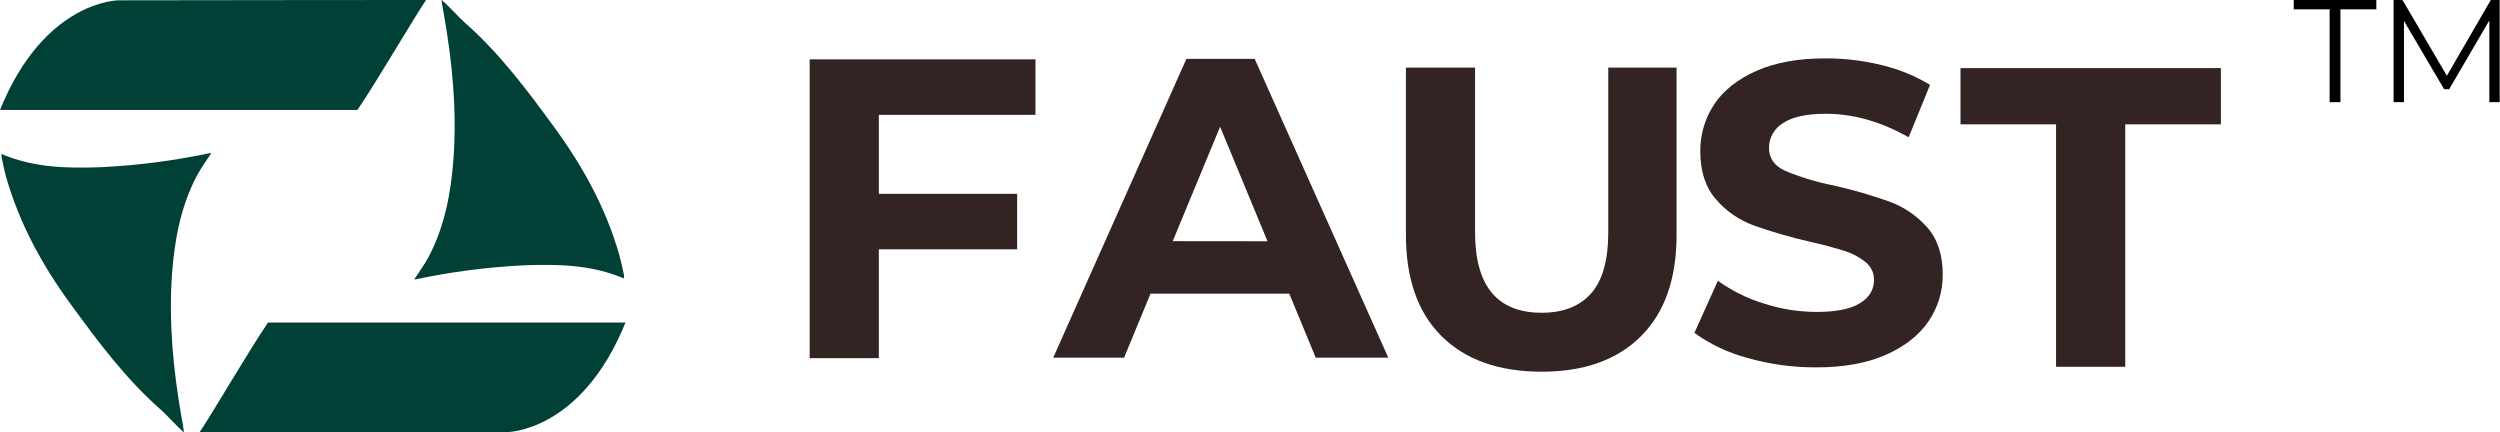
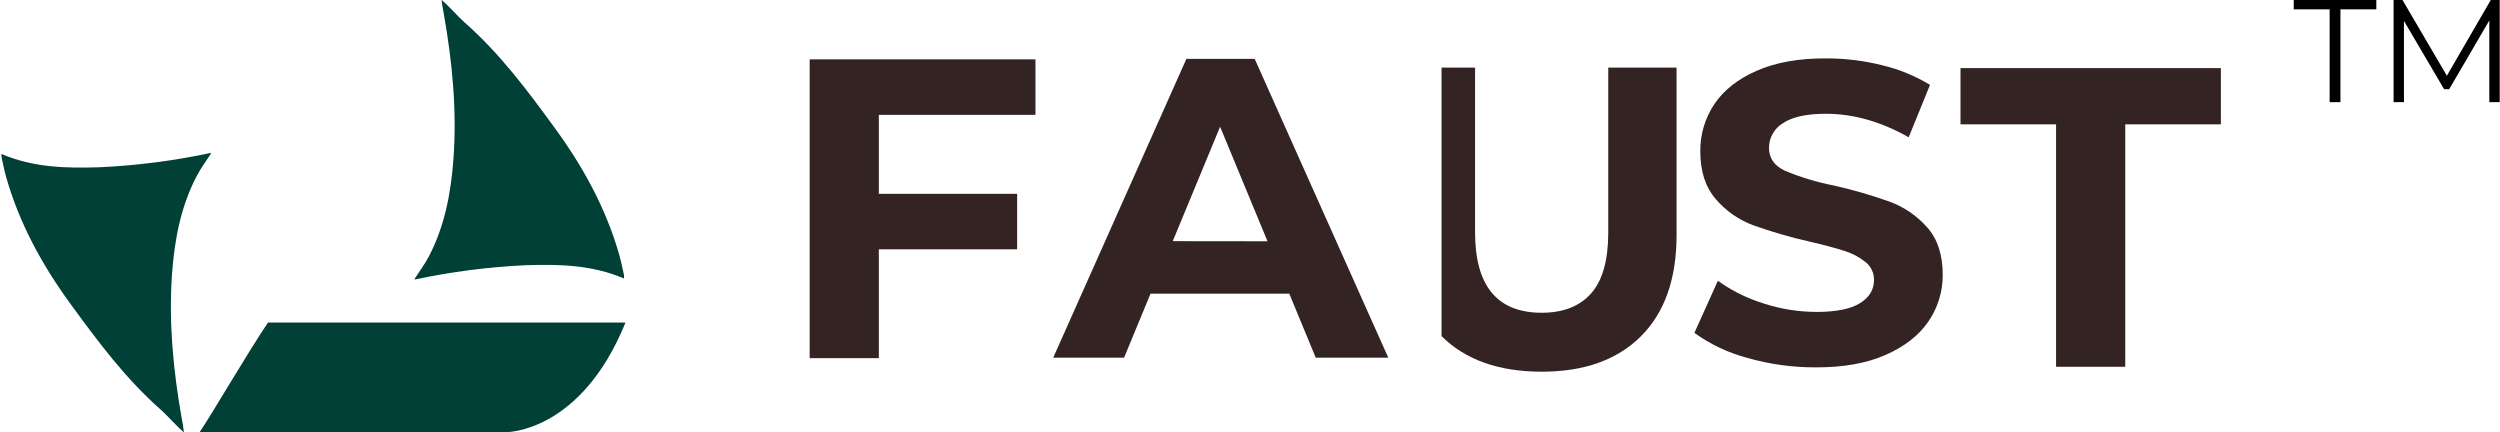
<svg xmlns="http://www.w3.org/2000/svg" width="5139" height="889" viewBox="0 0 5139 889" fill="none">
  <g clip-path="url(#clip0_1101_51)">
    <path d="M1806.51 236.087V398.421H2090.83V512.508H1806.51V736.23H1664.35V122H2128.52V236.087H1806.51Z" fill="#332323" />
    <path d="M2650.21 603.625H2365.03L2310.68 735.23H2165L2438.77 121H2579.13L2853.76 735.23H2704.63L2650.21 603.625ZM2605.48 495.928L2508.05 260.503L2410.69 495.713L2605.48 495.928Z" fill="#332323" />
-     <path d="M2963.23 690.909C2914.41 642.374 2890 572.97 2890 482.696V139H3032.16V477.742C3032.16 587.832 3077.78 642.877 3169.01 642.877C3213.43 642.877 3247.36 629.57 3270.82 602.957C3294.27 576.344 3305.97 534.677 3305.93 477.957V139H3446.36V482.983C3446.36 573.065 3421.95 642.47 3373.13 691.197C3324.31 739.923 3256 764.215 3168.22 764.071C3080.43 763.88 3012.1 739.493 2963.23 690.909Z" fill="#332323" />
+     <path d="M2963.23 690.909V139H3032.16V477.742C3032.16 587.832 3077.78 642.877 3169.01 642.877C3213.43 642.877 3247.36 629.57 3270.82 602.957C3294.27 576.344 3305.97 534.677 3305.93 477.957V139H3446.36V482.983C3446.36 573.065 3421.95 642.47 3373.13 691.197C3324.31 739.923 3256 764.215 3168.22 764.071C3080.43 763.88 3012.1 739.493 2963.23 690.909Z" fill="#332323" />
    <path d="M3591.99 735.743C3552.82 725.386 3515.88 707.938 3483 684.264L3531.25 577.213C3559.86 597.655 3591.56 613.364 3625.16 623.738C3660.28 635.221 3696.99 641.109 3733.93 641.185C3774.33 641.185 3804.18 635.178 3823.47 623.164C3842.76 611.149 3852.33 595.21 3852.19 575.346C3852.3 568.378 3850.82 561.476 3847.86 555.167C3844.89 548.858 3840.53 543.309 3835.1 538.945C3822.09 528.473 3807.2 520.578 3791.23 515.682C3773.33 509.891 3749.2 503.477 3718.86 496.441C3679.93 487.622 3641.57 476.474 3603.98 463.055C3574.25 452.02 3547.82 433.614 3527.16 409.565C3505.81 384.963 3495.13 352.199 3495.13 311.274C3494.72 276.786 3504.73 242.976 3523.85 214.275C3543 185.556 3572.1 162.605 3611.16 145.421C3650.22 128.238 3697.75 119.766 3753.75 120.005C3792.47 119.952 3831.05 124.654 3868.63 134.005C3903.45 142.243 3936.77 155.908 3967.35 174.499L3923.48 282.196C3866.76 250.031 3810.02 233.924 3753.25 233.876C3713.47 233.876 3684.08 240.314 3665.08 253.19C3656.28 258.451 3649.01 265.912 3643.98 274.837C3638.94 283.763 3636.32 293.846 3636.36 304.094C3636.36 325.131 3647.35 340.855 3669.24 351.05C3701.63 364.535 3735.31 374.686 3769.76 381.349C3808.69 390.12 3847.05 401.245 3884.64 414.663C3914.2 425.587 3940.6 443.669 3961.46 467.291C3982.81 491.223 3993.48 523.7 3993.48 564.72C3993.73 598.999 3983.45 632.529 3964.05 660.786C3944.42 689.505 3915.03 712.456 3875.88 729.64C3836.72 746.823 3789.05 755.319 3732.86 755.128C3685.22 755.368 3637.79 748.841 3591.99 735.743Z" fill="#332323" />
    <path d="M4226.44 255.594H4030V140H4565.25V255.594H4368.67V753.943H4226.44V255.594Z" fill="#332323" />
    <path d="M409.895 889C434.234 853.604 510.412 722.501 550.978 662.98C550.978 662.98 1201.61 662.98 1285.76 662.98C1194.22 889.215 1041.21 888.282 1041.21 888.282L409.895 889Z" fill="#004037" />
    <path d="M1282.6 572.444C1216.62 544.155 1148.48 542.935 1079.77 545.232C1003.74 548.807 928.128 558.555 853.678 574.382C853.012 574.349 852.357 574.204 851.74 573.951C861.648 558.515 872.777 543.725 881.321 527.57C914.276 464.819 926.912 396.611 932.154 326.536C939.333 226.594 929.784 127.656 912.409 29.294C910.758 21.109 907.814 3.518 907.814 -0.287C919.948 9.908 944.072 36.545 954.411 45.592C1027.5 109.851 1084.29 186.1 1141.59 264.719C1198.88 343.337 1245.91 428.92 1272.91 523.765C1276.86 537.478 1279.51 551.479 1282.67 565.407C1282.86 567.75 1282.83 570.105 1282.6 572.444Z" fill="#004037" />
-     <path d="M875.864 0C851.524 35.325 775.347 166.499 734.709 226.019C734.709 226.019 84.147 226.019 5.72205e-06 226.019C91.543 -0.215 244.113 0.646 244.113 0.646C464.605 0.144 875.864 0 875.864 0Z" fill="#004037" />
    <path d="M3.159 316.557C69.07 344.773 137.278 346.066 205.988 343.768C282.036 340.135 357.668 330.387 432.152 314.618C432.798 314.618 433.588 314.618 434.163 314.977C424.254 330.414 413.054 345.204 404.582 361.43C371.555 424.11 358.918 492.318 353.677 562.105C346.497 662.119 356.118 760.985 373.421 859.42C375.486 869.193 377.044 879.066 378.088 889C365.954 878.733 341.83 852.168 331.491 843.05C258.401 778.791 201.609 702.542 144.314 623.923C87.019 545.305 39.991 459.721 12.924 364.877C9.046 351.235 6.318 337.163 3.231 323.234C2.977 321.017 2.953 318.779 3.159 316.557Z" fill="#004037" />
  </g>
  <path d="M4788.8 210V19.2H4715V0H4884.8V19.2H4811V210H4788.8Z" fill="black" />
  <path d="M5120.07 0H5138.37V210H5117.07V42L5034.57 183.3H5024.07L4941.57 42.9V210H4920.27V0H4938.57L5029.77 155.7L5120.07 0Z" fill="black" />
  <defs>
    <clipPath id="clip0_1101_51">
      <rect width="4567" height="889" fill="white" />
    </clipPath>
  </defs>
</svg>